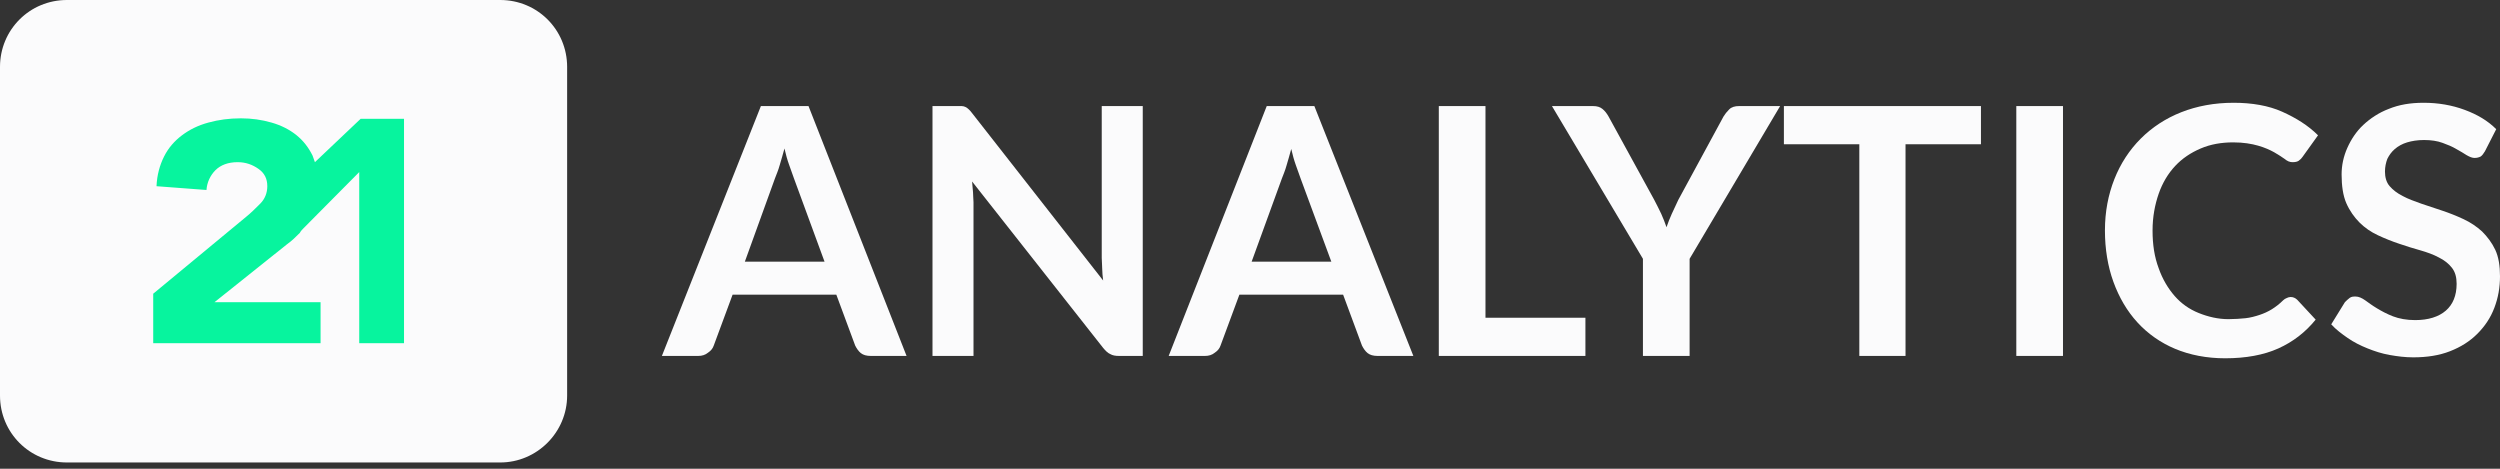
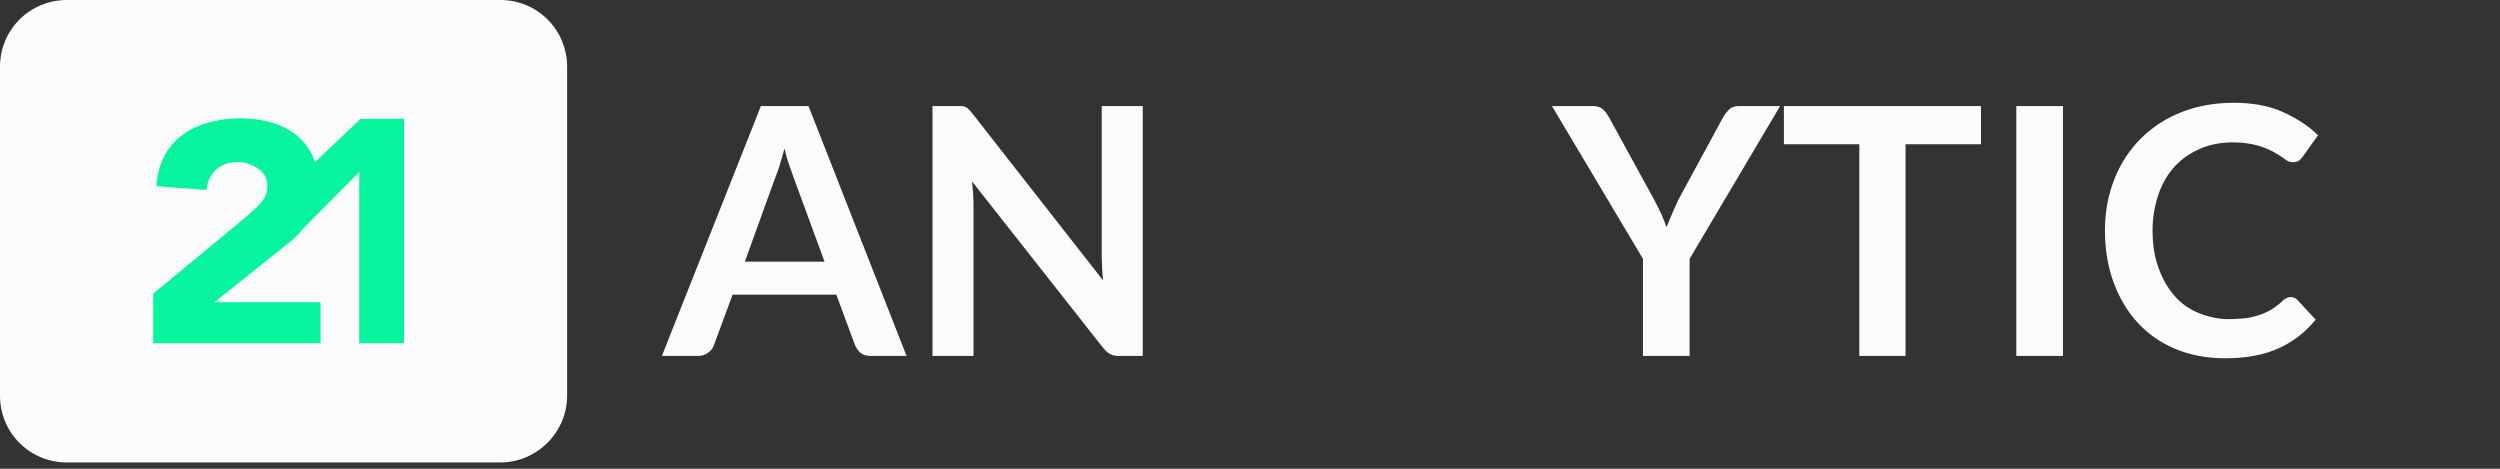
<svg xmlns="http://www.w3.org/2000/svg" width="320" height="60" viewBox="0 0 320 60" fill="none">
  <rect x="0" y="0" width="320" height="60" fill="#333333" stroke="none" />
  <path d="M116.04 45.559H111.454C110.911 45.559 110.488 45.438 110.187 45.197C109.885 44.956 109.644 44.594 109.463 44.231L107.049 37.714H93.773L91.36 44.231C91.239 44.594 90.998 44.895 90.635 45.137C90.273 45.438 89.851 45.559 89.368 45.559H84.722L97.394 13.577H103.489L116.04 45.559ZM95.342 33.49H105.54L101.618 22.81C101.437 22.327 101.256 21.784 101.015 21.12C100.773 20.456 100.592 19.793 100.411 19.008C100.23 19.732 99.989 20.456 99.808 21.12C99.627 21.784 99.385 22.327 99.204 22.81L95.342 33.49Z" fill="#FBFBFC" />
  <path d="M123.1 13.577C123.281 13.577 123.462 13.637 123.583 13.698C123.704 13.758 123.885 13.879 124.005 14C124.126 14.12 124.307 14.301 124.428 14.482L141.203 35.904C141.143 35.361 141.082 34.878 141.082 34.396C141.082 33.913 141.022 33.43 141.022 33.008V13.577H146.272V45.559H143.255C142.772 45.559 142.41 45.499 142.108 45.318C141.807 45.197 141.505 44.895 141.203 44.533L124.428 23.232C124.488 23.715 124.488 24.198 124.548 24.62C124.548 25.103 124.609 25.525 124.609 25.887V45.559H119.359V13.577H122.497C122.738 13.577 122.919 13.577 123.1 13.577Z" fill="#FBFBFC" />
-   <path d="M180.909 45.559H176.323C175.78 45.559 175.357 45.438 175.056 45.197C174.754 44.956 174.513 44.594 174.332 44.231L171.918 37.714H158.642L156.229 44.231C156.108 44.594 155.867 44.895 155.504 45.137C155.142 45.438 154.72 45.559 154.237 45.559H149.591L162.142 13.577H168.237L180.909 45.559ZM160.211 33.49H170.409L166.487 22.87C166.306 22.387 166.125 21.844 165.883 21.18C165.642 20.517 165.461 19.853 165.28 19.068C165.099 19.793 164.858 20.517 164.677 21.18C164.496 21.844 164.254 22.387 164.073 22.87L160.211 33.49Z" fill="#FBFBFC" />
-   <path d="M190.141 40.671H202.934V45.559H184.167V13.577H190.141V40.671V40.671Z" fill="#FBFBFC" />
-   <path d="M216.27 33.128V45.559H210.296V33.128L198.65 13.577H203.9C204.443 13.577 204.805 13.698 205.107 13.939C205.408 14.181 205.65 14.482 205.891 14.905L211.744 25.585C212.106 26.249 212.348 26.792 212.649 27.396C212.891 27.939 213.132 28.542 213.313 29.085C213.494 28.542 213.736 27.939 213.977 27.396C214.218 26.853 214.52 26.249 214.822 25.585L220.615 14.905C220.796 14.603 221.037 14.301 221.339 14C221.641 13.698 222.063 13.577 222.606 13.577H227.856L216.27 33.128Z" fill="#FBFBFC" />
+   <path d="M216.27 33.128V45.559H210.296V33.128L198.65 13.577H203.9C204.443 13.577 204.805 13.698 205.107 13.939C205.408 14.181 205.65 14.482 205.891 14.905L211.744 25.585C212.106 26.249 212.348 26.792 212.649 27.396C212.891 27.939 213.132 28.542 213.313 29.085C214.218 26.853 214.52 26.249 214.822 25.585L220.615 14.905C220.796 14.603 221.037 14.301 221.339 14C221.641 13.698 222.063 13.577 222.606 13.577H227.856L216.27 33.128Z" fill="#FBFBFC" />
  <path d="M253.562 13.577V18.465H243.907V45.559H237.994V18.465H228.339V13.577H253.562Z" fill="#FBFBFC" />
  <path d="M264.062 45.559H258.088V13.577H264.062V45.559Z" fill="#FBFBFC" />
  <path d="M293.208 38.016C293.509 38.016 293.811 38.137 294.052 38.378L296.406 40.913C295.078 42.542 293.509 43.749 291.639 44.594C289.768 45.438 287.475 45.861 284.82 45.861C282.467 45.861 280.294 45.438 278.424 44.654C276.553 43.87 274.924 42.723 273.596 41.275C272.268 39.827 271.243 38.077 270.519 36.085C269.794 34.094 269.432 31.861 269.432 29.508C269.432 27.094 269.855 24.922 270.639 22.93C271.424 20.939 272.57 19.189 274.018 17.741C275.467 16.293 277.217 15.146 279.208 14.362C281.199 13.577 283.432 13.155 285.906 13.155C288.259 13.155 290.371 13.517 292.121 14.301C293.871 15.086 295.44 16.051 296.707 17.319L294.716 20.094C294.595 20.275 294.475 20.396 294.233 20.577C294.052 20.698 293.811 20.758 293.449 20.758C293.087 20.758 292.785 20.637 292.423 20.336C292.061 20.094 291.639 19.793 291.096 19.491C290.552 19.189 289.889 18.887 289.044 18.646C288.199 18.405 287.173 18.224 285.846 18.224C284.337 18.224 282.949 18.465 281.682 19.008C280.415 19.551 279.329 20.275 278.424 21.241C277.518 22.206 276.794 23.413 276.311 24.801C275.829 26.189 275.527 27.758 275.527 29.508C275.527 31.318 275.768 32.887 276.311 34.335C276.794 35.723 277.518 36.93 278.363 37.895C279.208 38.861 280.234 39.585 281.441 40.068C282.648 40.551 283.915 40.852 285.242 40.852C286.027 40.852 286.811 40.792 287.415 40.732C288.018 40.671 288.682 40.49 289.225 40.309C289.768 40.128 290.311 39.887 290.794 39.585C291.277 39.283 291.759 38.921 292.242 38.439C292.363 38.318 292.544 38.197 292.725 38.137C292.846 38.077 293.027 38.016 293.208 38.016Z" fill="#FBFBFC" />
-   <path d="M318.069 19.37C317.888 19.672 317.707 19.913 317.526 20.034C317.285 20.155 317.043 20.215 316.741 20.215C316.44 20.215 316.138 20.094 315.716 19.853C315.354 19.611 314.931 19.37 314.388 19.068C313.905 18.767 313.302 18.525 312.638 18.284C311.974 18.043 311.19 17.922 310.285 17.922C309.44 17.922 308.716 18.043 308.112 18.224C307.509 18.405 306.966 18.706 306.543 19.068C306.121 19.43 305.819 19.853 305.578 20.336C305.397 20.818 305.276 21.361 305.276 21.965C305.276 22.689 305.457 23.353 305.88 23.835C306.302 24.318 306.845 24.741 307.569 25.103C308.233 25.465 309.078 25.767 309.923 26.068C310.828 26.37 311.733 26.672 312.638 26.973C313.543 27.275 314.448 27.637 315.354 28.06C316.259 28.482 317.043 29.025 317.707 29.628C318.371 30.292 318.974 31.077 319.397 31.982C319.819 32.887 320 34.033 320 35.361C320 36.809 319.759 38.137 319.276 39.404C318.793 40.671 318.069 41.758 317.103 42.723C316.138 43.688 314.991 44.413 313.604 44.956C312.216 45.499 310.647 45.74 308.897 45.74C307.871 45.74 306.905 45.619 305.88 45.438C304.854 45.257 303.949 44.956 303.044 44.594C302.138 44.231 301.294 43.809 300.509 43.266C299.725 42.723 299.001 42.18 298.397 41.516L300.147 38.68C300.328 38.499 300.509 38.318 300.75 38.137C300.992 37.956 301.233 37.956 301.535 37.956C301.897 37.956 302.319 38.137 302.742 38.439C303.164 38.74 303.647 39.102 304.25 39.464C304.854 39.827 305.518 40.188 306.302 40.49C307.087 40.792 308.052 40.973 309.138 40.973C310.828 40.973 312.155 40.551 313.061 39.766C313.966 38.982 314.448 37.835 314.448 36.327C314.448 35.482 314.267 34.818 313.845 34.275C313.423 33.732 312.879 33.309 312.155 32.947C311.492 32.585 310.647 32.284 309.802 32.042C308.897 31.801 307.992 31.499 307.087 31.197C306.181 30.896 305.276 30.534 304.371 30.111C303.466 29.689 302.681 29.146 302.018 28.482C301.354 27.818 300.75 26.973 300.328 26.008C299.906 25.042 299.725 23.775 299.725 22.327C299.725 21.18 299.966 20.034 300.449 18.948C300.932 17.862 301.595 16.836 302.5 15.991C303.406 15.146 304.492 14.422 305.759 13.939C307.087 13.396 308.535 13.155 310.224 13.155C312.095 13.155 313.845 13.457 315.474 14.06C317.103 14.663 318.431 15.448 319.517 16.534L318.069 19.37Z" fill="#FBFBFC" />
  <path d="M8.569 0H64.024C68.791 0 72.593 3.802 72.593 8.569V50.628C72.593 55.335 68.731 59.197 64.024 59.197H8.569C3.802 59.197 0 55.395 0 50.628V8.569C0 3.802 3.802 0 8.569 0Z" fill="#FBFBFC" />
  <path fill-rule="evenodd" clip-rule="evenodd" d="M40.309 20.758L46.163 15.207H51.714V43.93H45.982V22.025L38.861 29.206C38.68 29.387 38.499 29.568 38.378 29.809C37.896 30.292 37.352 30.835 36.749 31.258L27.456 38.68H41.033V43.93H19.612V37.594L31.499 27.758C32.103 27.275 32.706 26.672 33.309 26.068C33.913 25.465 34.215 24.68 34.215 23.835C34.215 22.87 33.853 22.146 33.068 21.603C32.284 21.06 31.439 20.758 30.413 20.758C29.206 20.758 28.241 21.12 27.577 21.784C26.913 22.448 26.491 23.353 26.43 24.318L20.034 23.835C20.094 22.387 20.456 21.12 21 20.034C21.543 18.948 22.327 18.043 23.293 17.319C24.258 16.594 25.344 16.051 26.672 15.689C27.999 15.327 29.327 15.146 30.835 15.146C32.223 15.146 33.49 15.327 34.758 15.689C36.025 16.051 37.051 16.594 37.896 17.258C38.801 17.982 39.465 18.827 40.008 19.913C40.128 20.215 40.189 20.456 40.309 20.758Z" fill="#07F49E" />
</svg>